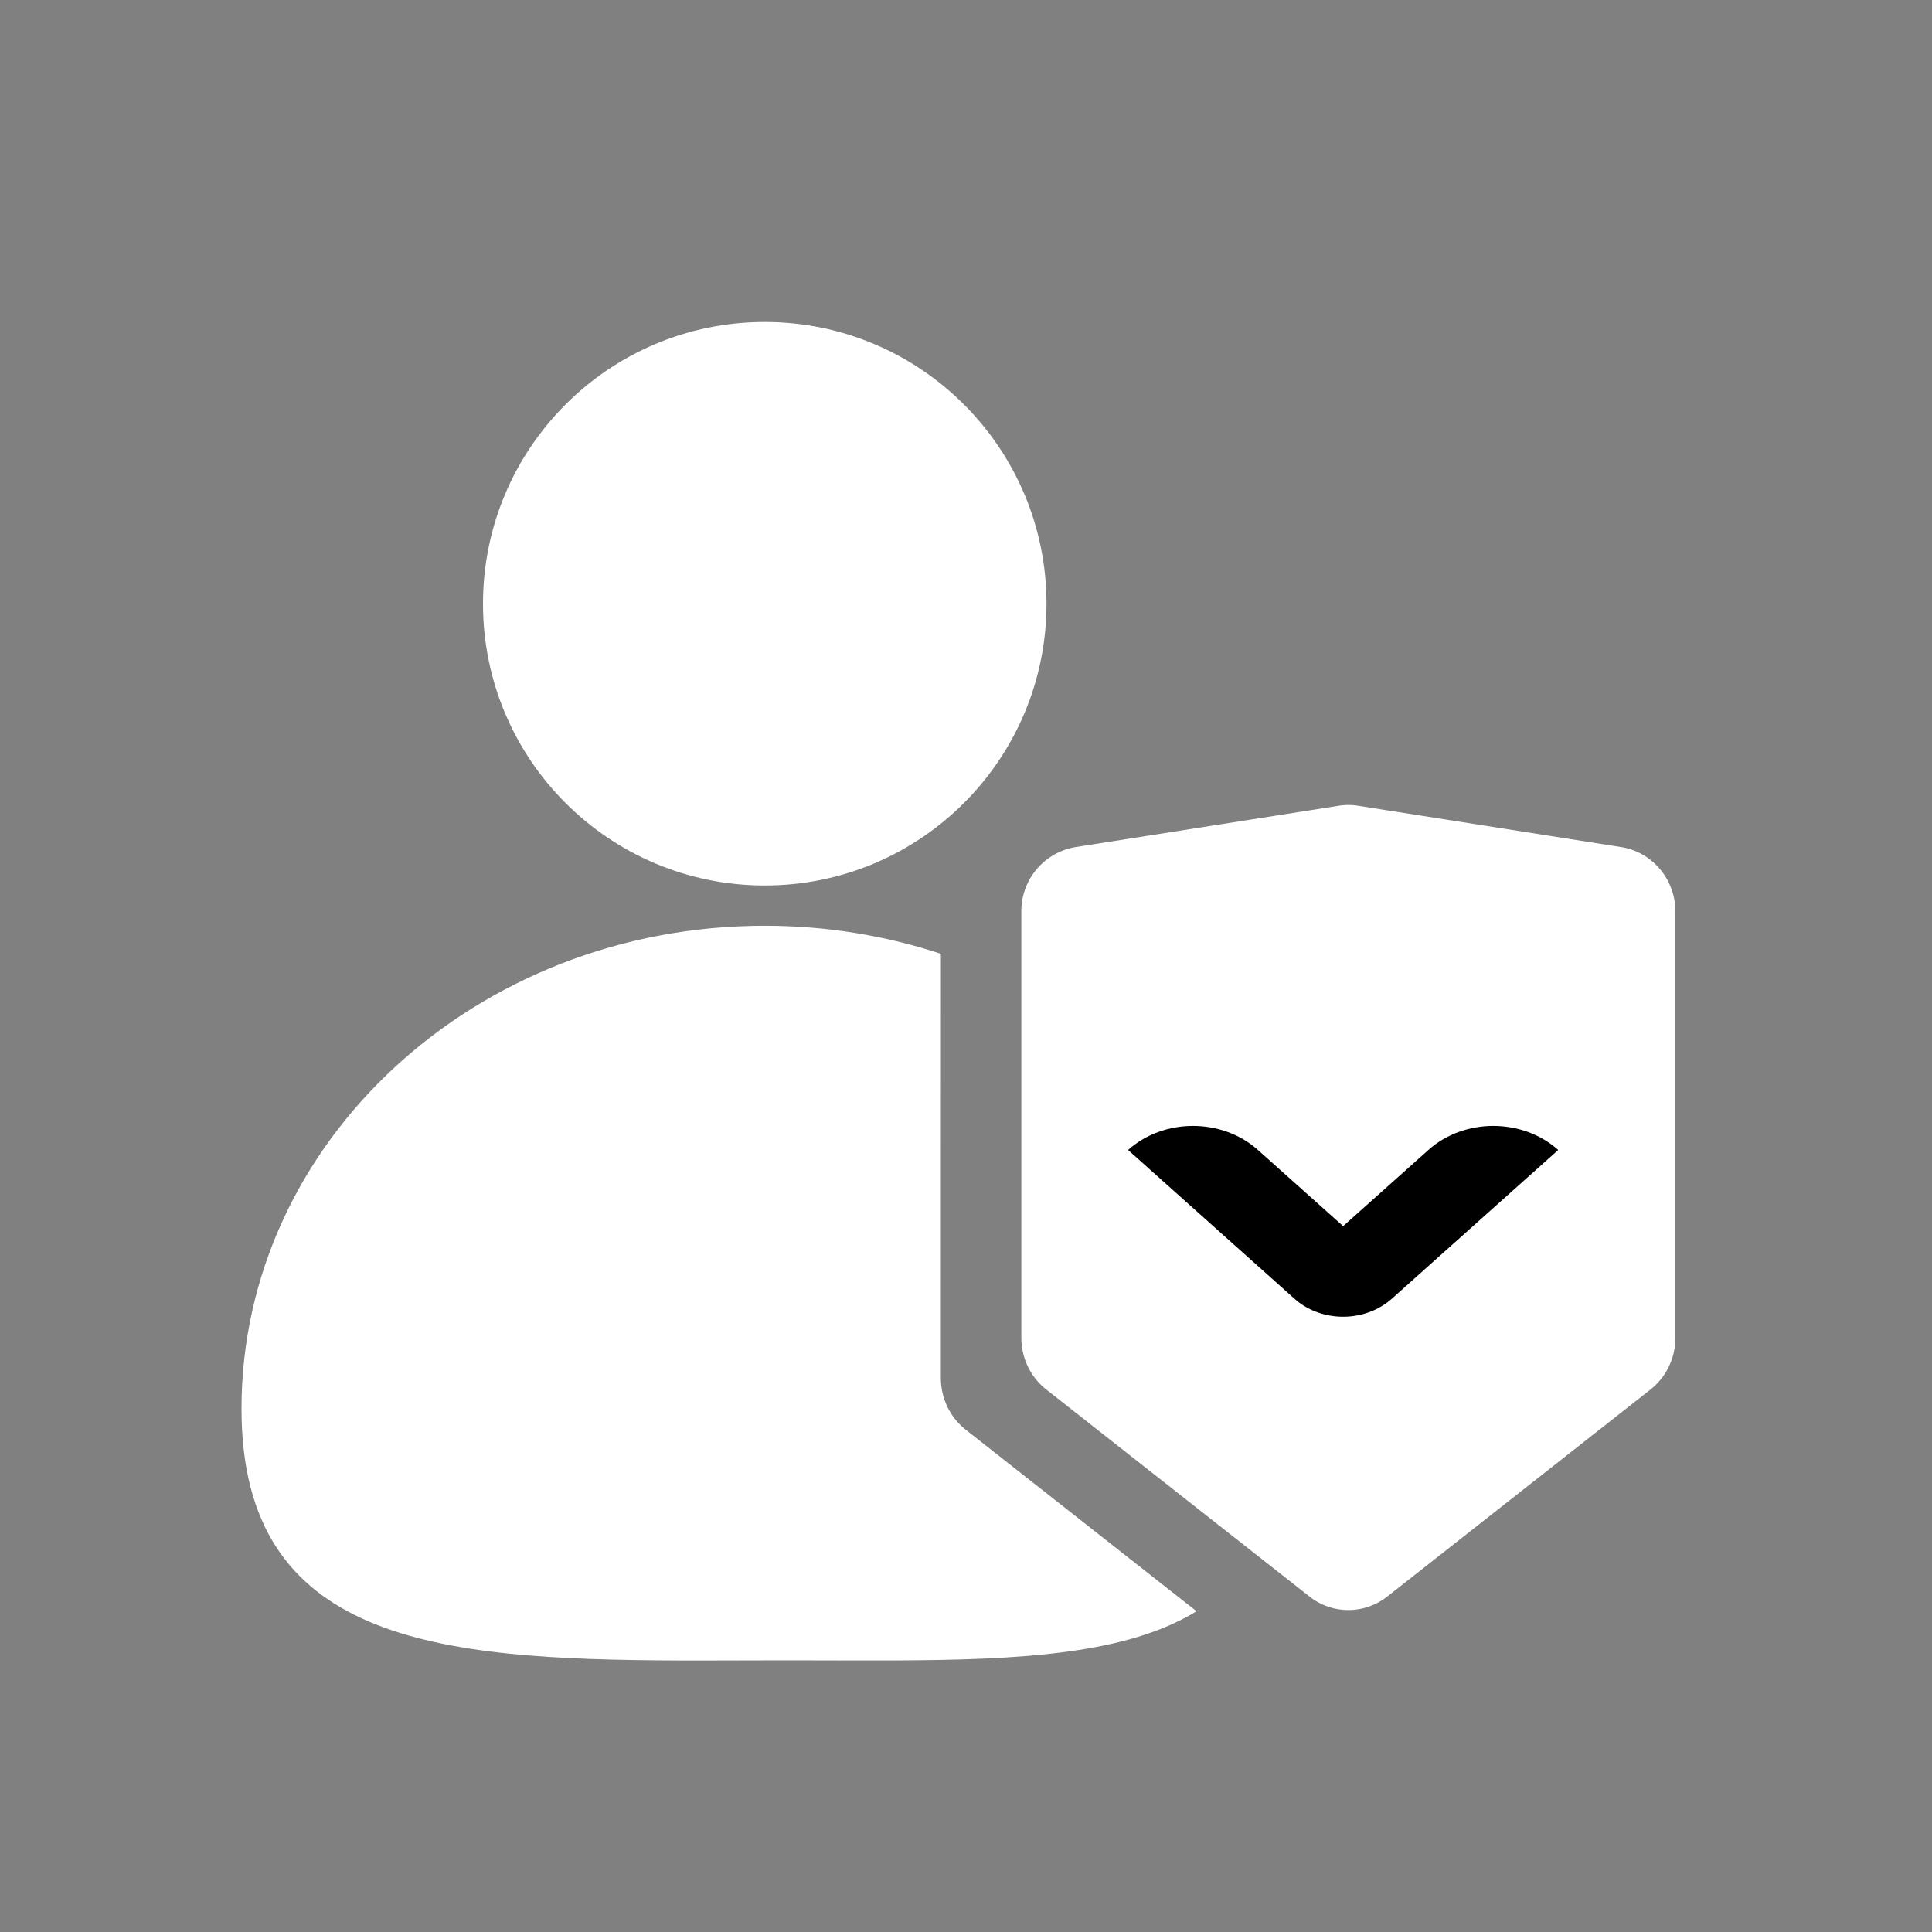
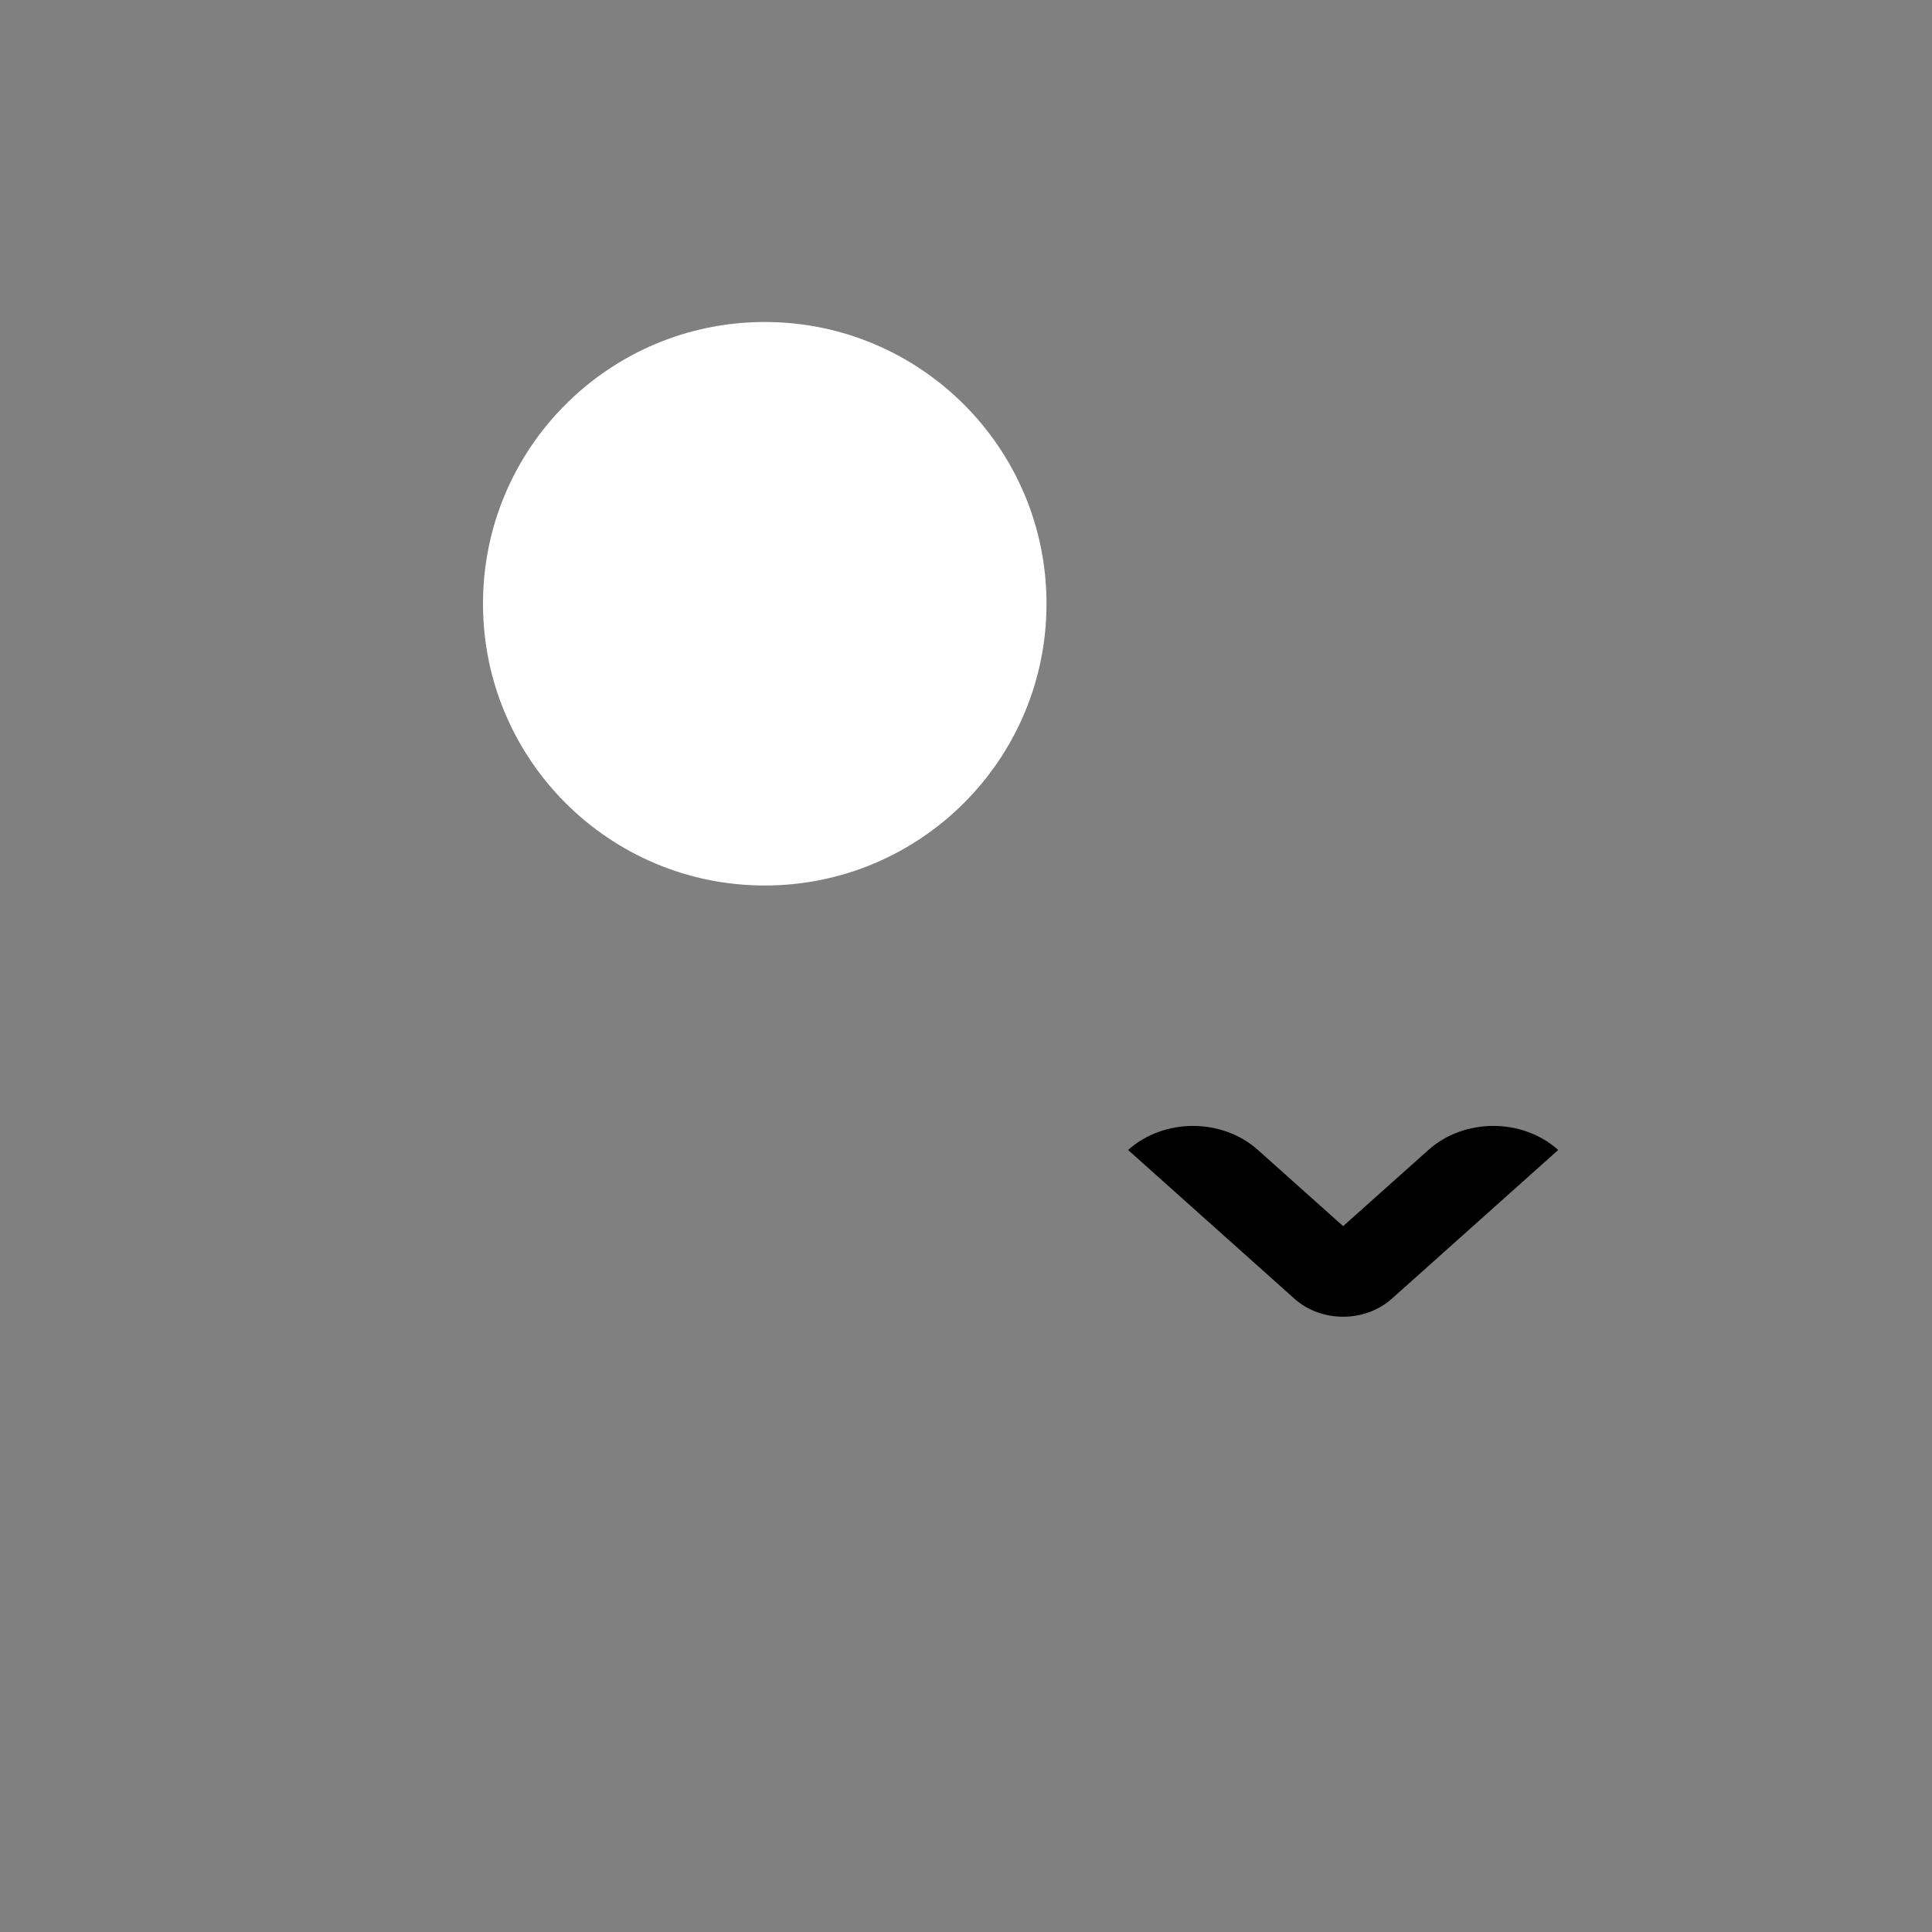
<svg xmlns="http://www.w3.org/2000/svg" width="48" height="48">
  <rect width="100%" height="100%" fill="#808080" stroke="none" />
  <g fill="none" fill-rule="evenodd">
    <path fill="none" d="M0 0h48v48H0z" />
-     <path d="M19 23c1.535 0 3.009.246 4.376.697l-.001 10.54c0 .503.229.979.619 1.285l5.734 4.509c-1.74 1.069-4.377 1.21-7.54 1.222h-1.16c-.492-.001-.995-.003-1.508-.003-.598 0-1.19.003-1.774.004h-.868C10.854 41.233 6 40.798 6 35c0-6.627 5.82-12 13-12Z" fill="#FFF" />
    <circle fill="#FFF" cx="19" cy="15" r="7" />
-     <path d="m40.28 21.046-6.539-1.027a1.528 1.528 0 0 0-.482 0l-6.539 1.027a1.612 1.612 0 0 0-1.345 1.604v10.587c0 .503.229.979.619 1.285l6.538 5.142a1.56 1.56 0 0 0 1.936 0l6.538-5.142c.39-.306.619-.782.619-1.285V22.65c0-.801-.571-1.48-1.345-1.604Z" fill="#FFF" fill-rule="nonzero" />
    <path d="m38.714 28.57-4.134 3.696c-.661.591-1.73.597-2.4.018l-.02-.018-4.133-3.695c.89-.797 2.335-.797 3.226 0l2.117 1.892 2.118-1.892c.89-.797 2.335-.797 3.226 0Z" fill="#000" />
  </g>
</svg>